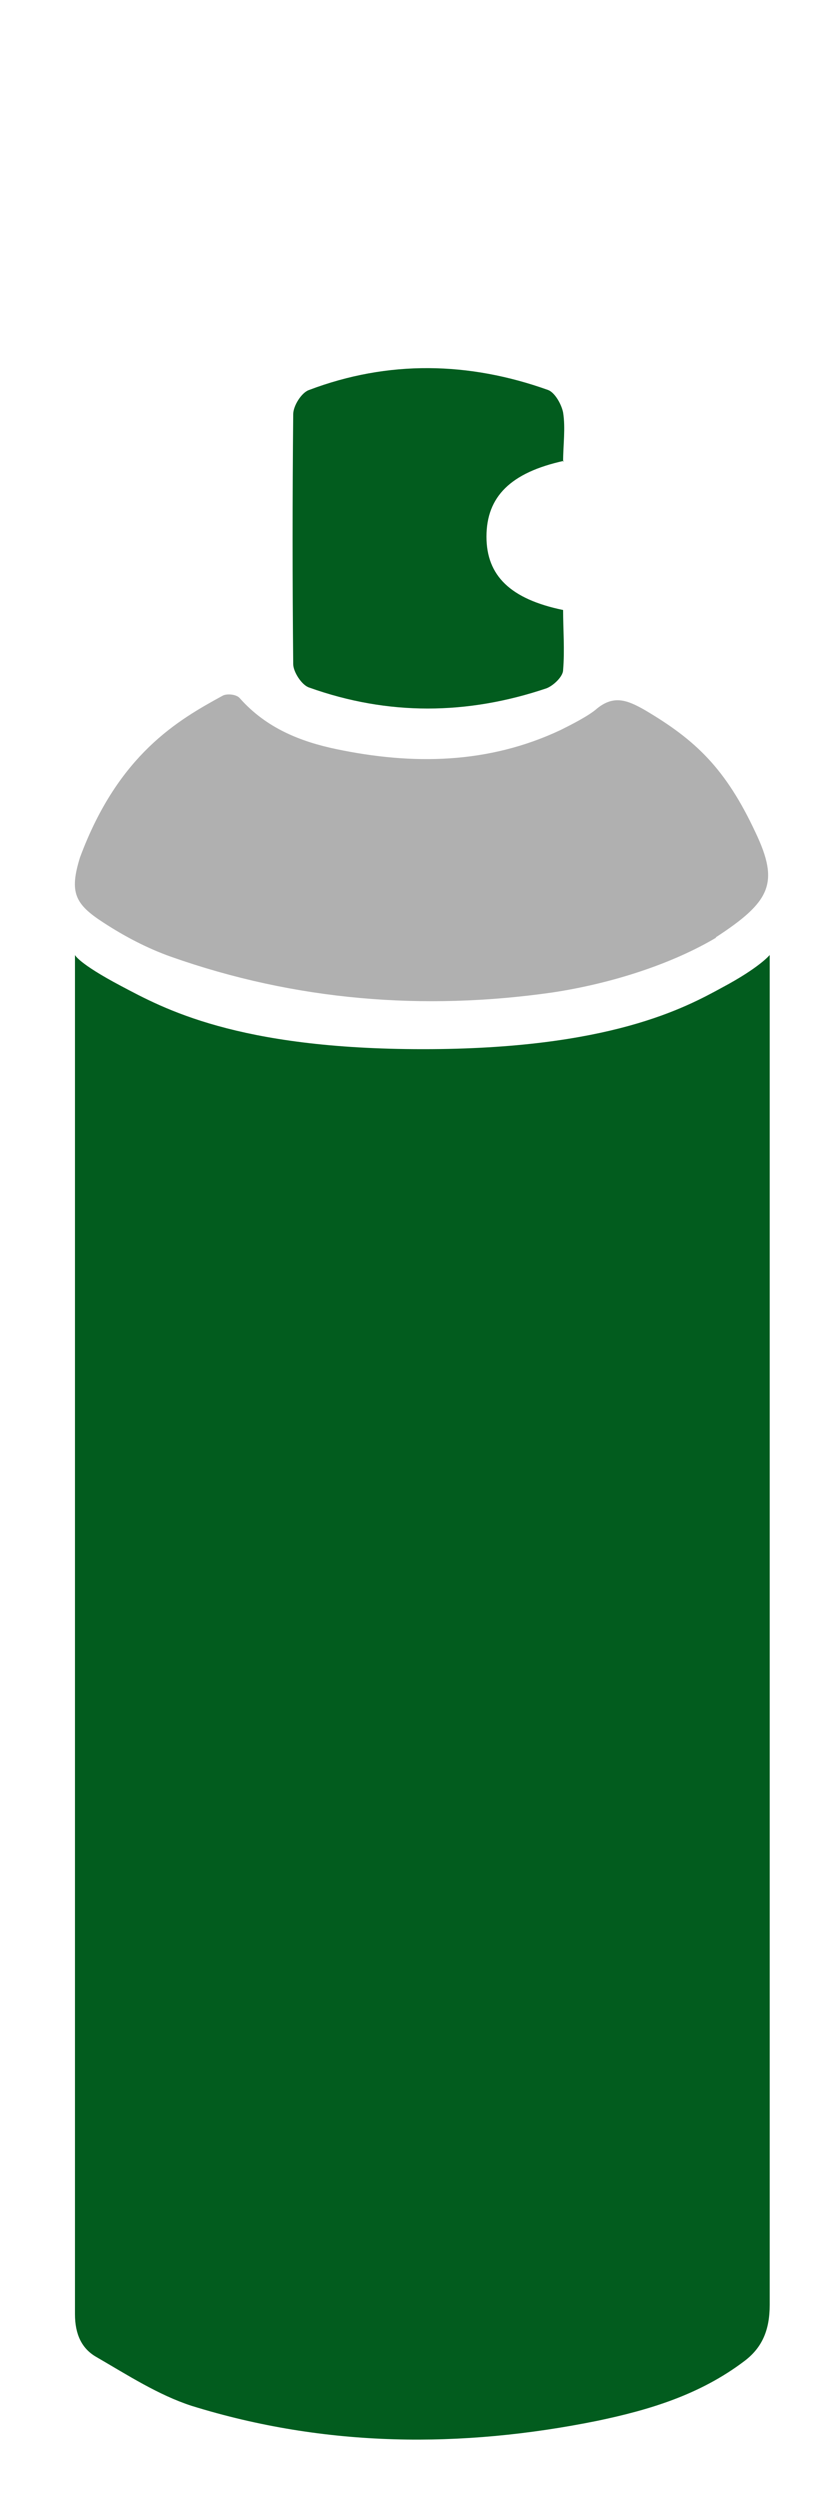
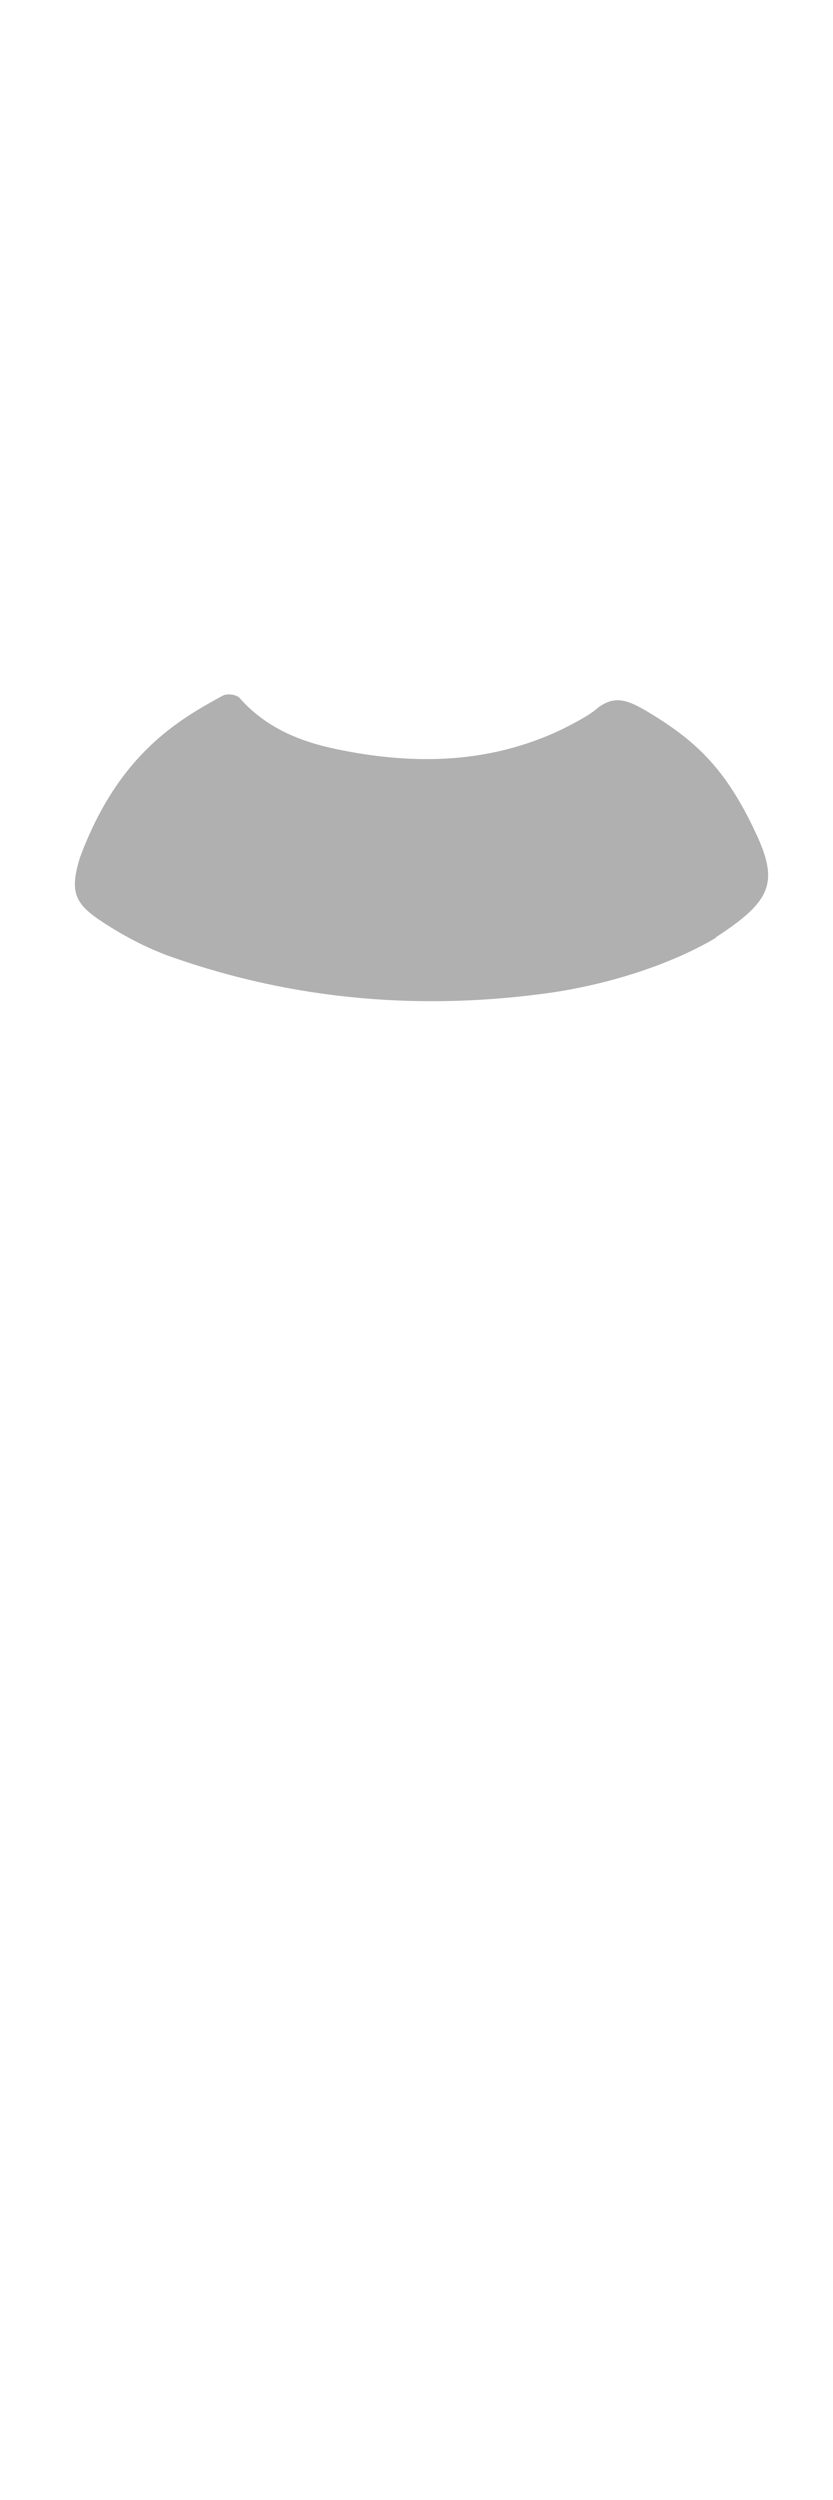
<svg xmlns="http://www.w3.org/2000/svg" id="b" width="10" height="30" viewBox="0 0 10 30">
  <defs>
    <style>.d{fill:#b0b0b0;}.e{fill:#025c1e;}.f{fill:none;}</style>
  </defs>
  <g id="c">
    <g>
      <g>
        <g>
          <path class="d" d="m8.6,11.25c-.52.31-1.24.55-1.97.66-1.54.22-3.08.1-4.58-.43-.28-.1-.55-.24-.81-.41-.34-.22-.41-.36-.28-.78.46-1.24,1.18-1.65,1.71-1.94.05-.03.17-.02.21.03.32.36.73.52,1.16.61.91.19,1.82.18,2.69-.23.12-.06.34-.17.44-.26.2-.16.36-.1.57.02.61.36.97.7,1.33,1.47.29.61.18.83-.48,1.26Z" />
-           <path class="e" d="m6.77,5.53c-.64.14-.93.43-.93.91,0,.47.29.75.92.88,0,.23.02.48,0,.72,0,.08-.12.19-.2.22-.95.32-1.9.33-2.85-.01-.09-.03-.19-.19-.19-.28-.01-1-.01-2,0-3,0-.1.1-.26.19-.29.95-.36,1.92-.34,2.87,0,.08.03.16.17.18.27.03.19,0,.39,0,.59Z" />
        </g>
-         <path class="e" d="m8.67,11.85c-.44.24-1.35.74-3.59.74s-3.12-.49-3.63-.76-.55-.37-.55-.37v16.31c0,.24.08.41.25.51.38.22.75.46,1.15.59,1.61.5,3.24.51,4.87.18.62-.13,1.23-.31,1.77-.72.21-.16.3-.37.3-.67V11.46s-.12.15-.57.39Z" />
      </g>
-       <rect class="f" width="10" height="30" />
    </g>
  </g>
</svg>